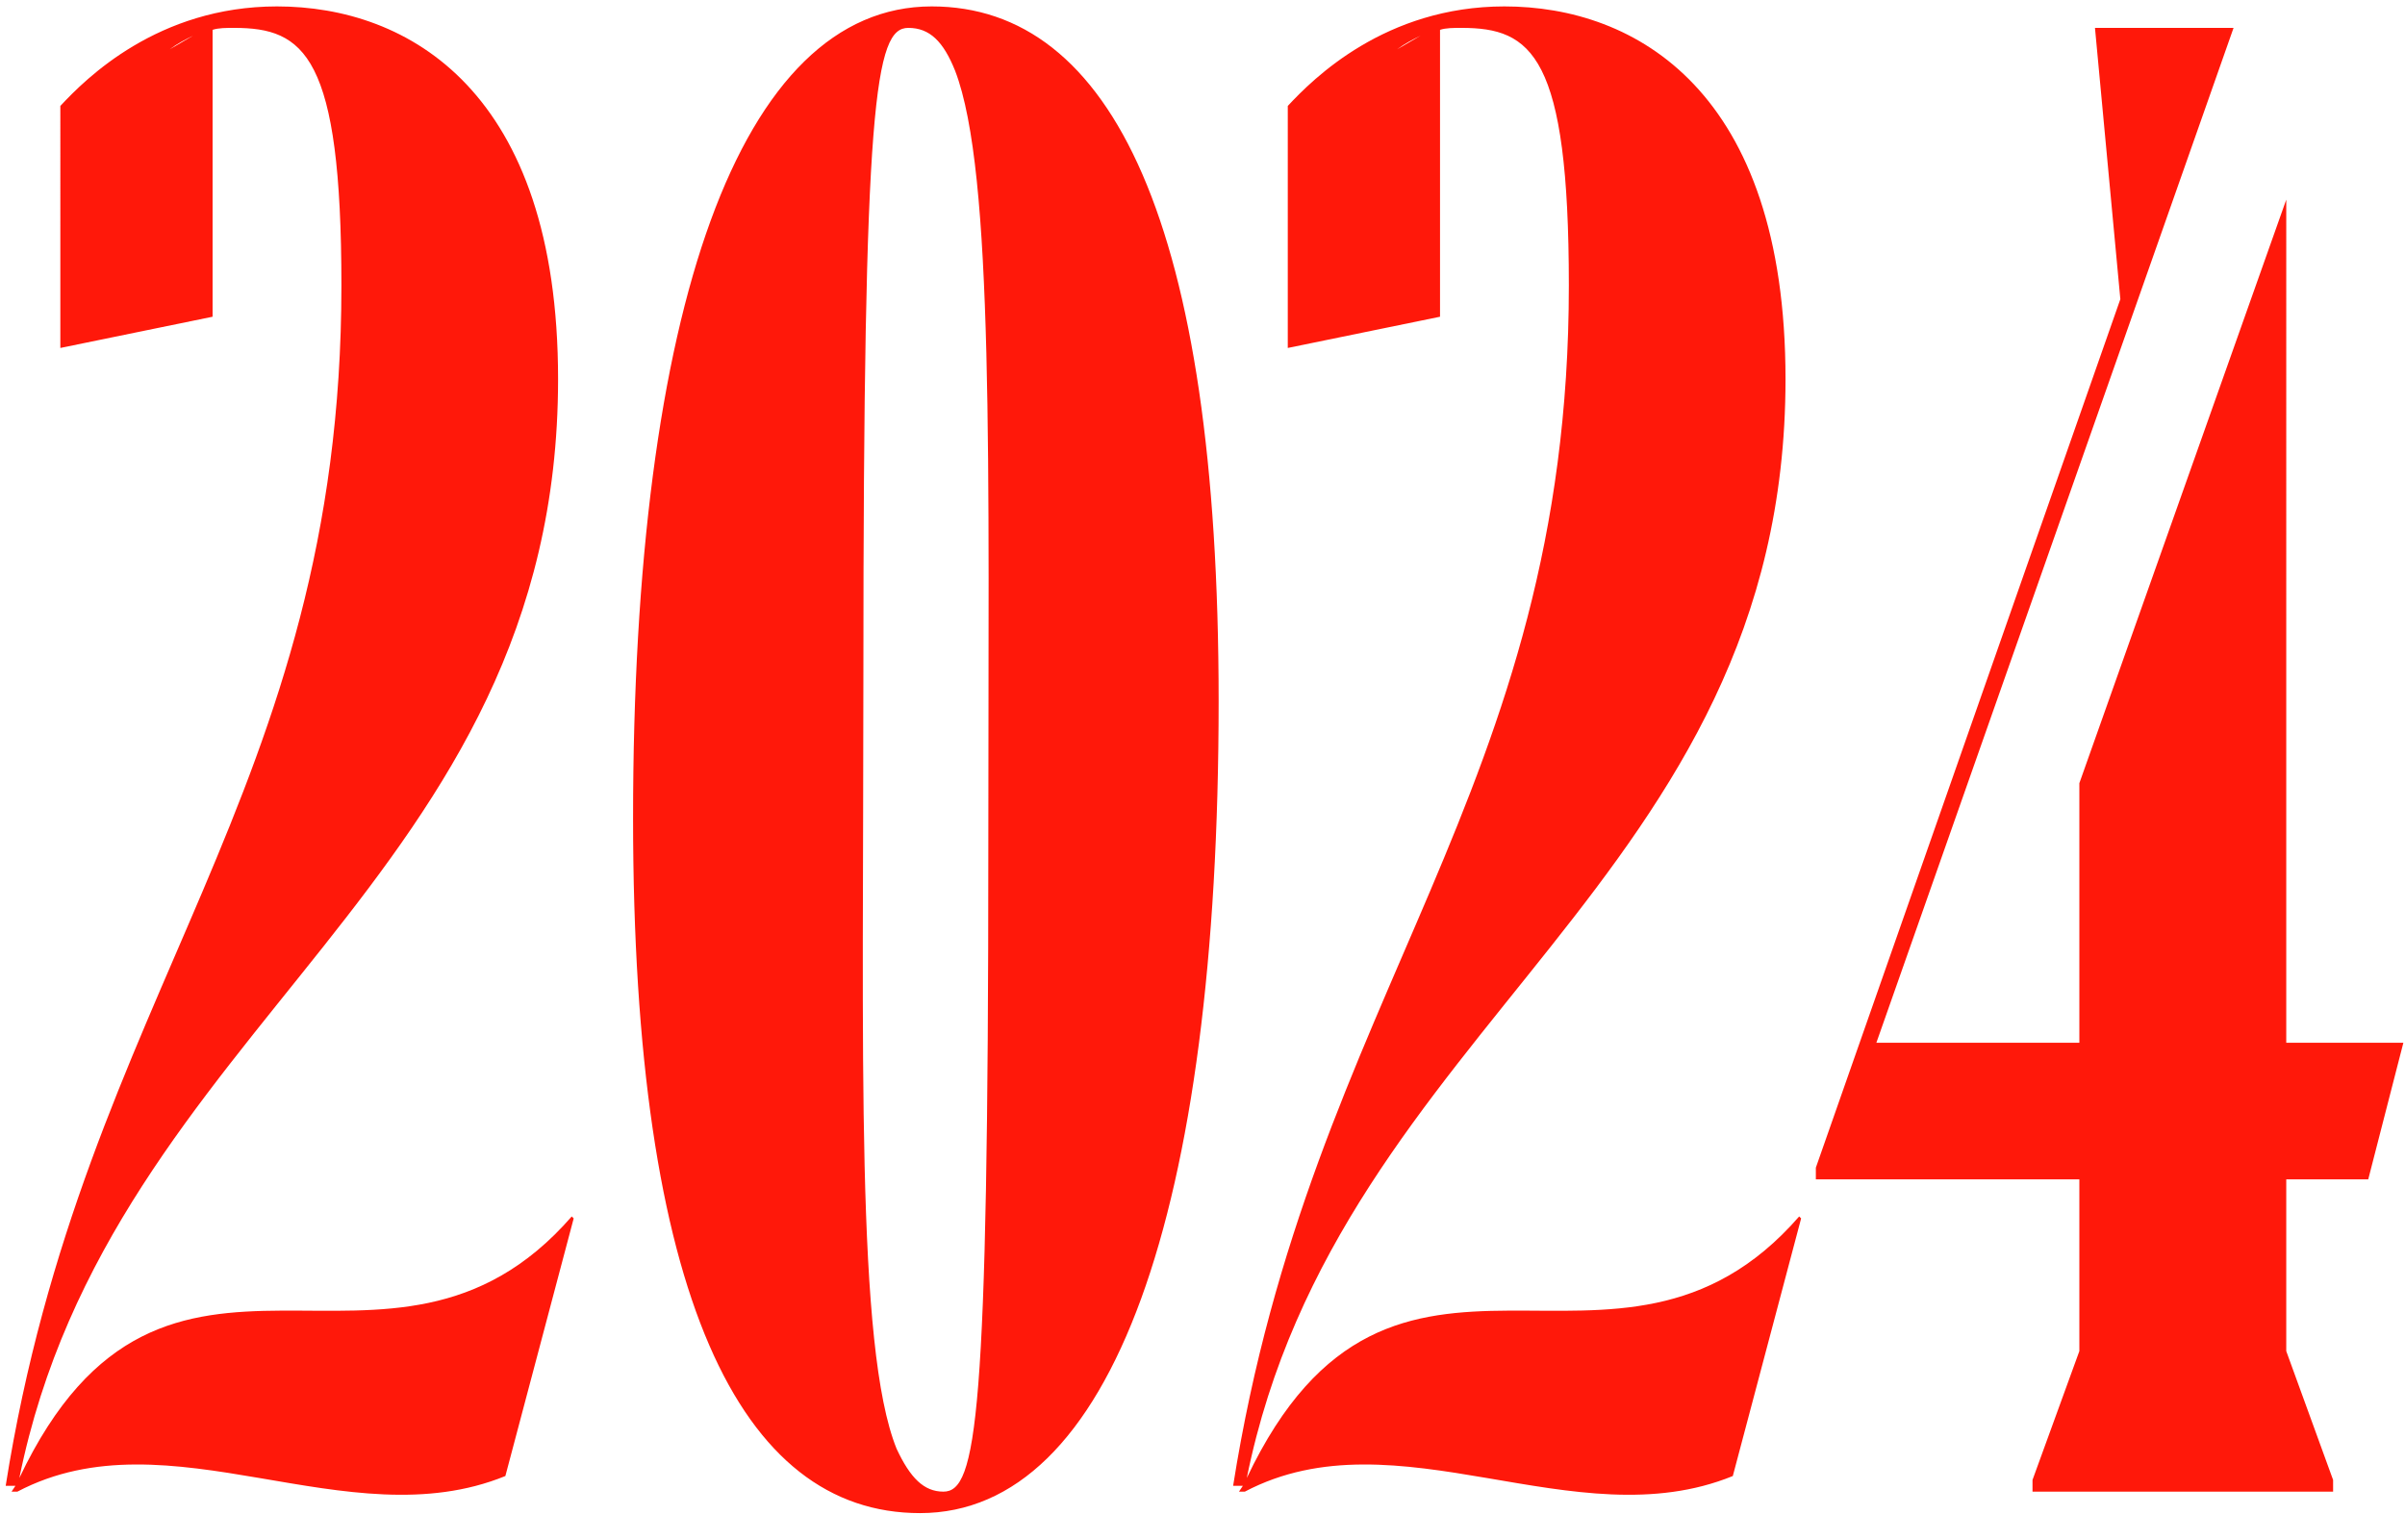
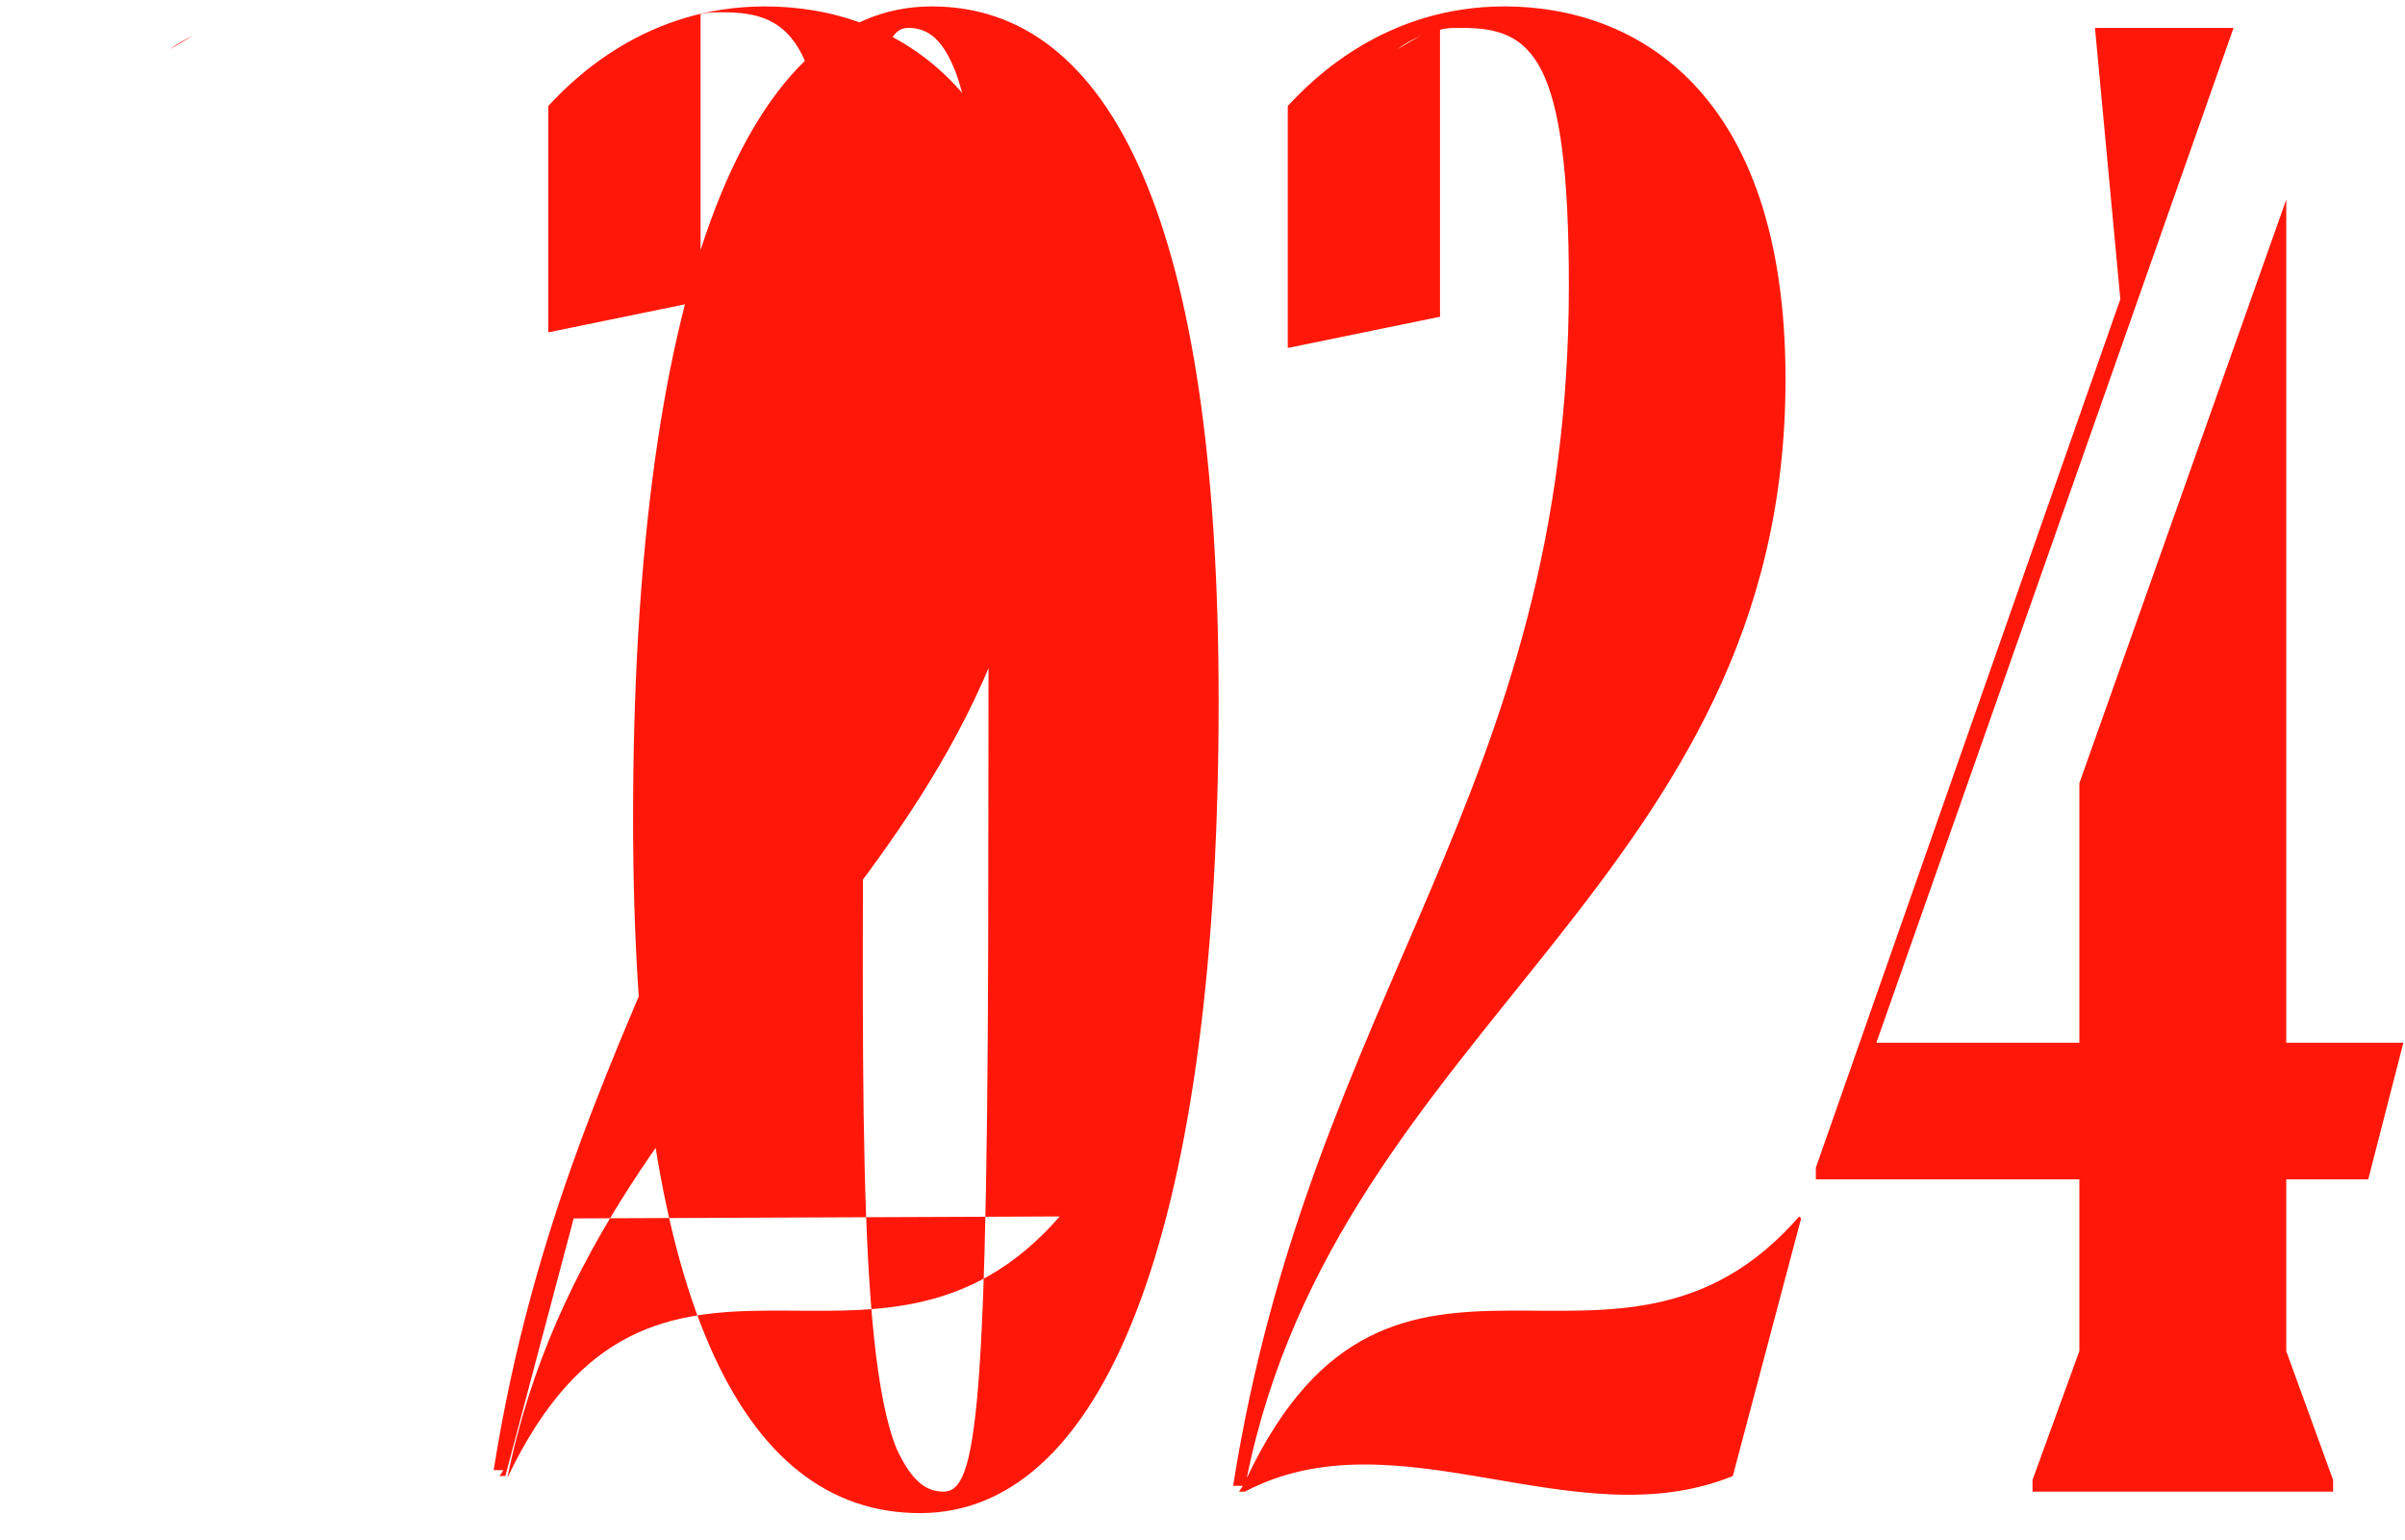
<svg xmlns="http://www.w3.org/2000/svg" fill="none" viewBox="0 0 345 221">
-   <path fill="#FF180A" d="m82.296 174.8-9.8 36.96c-22.68 9.24-48.16-9.24-70 2.24h-.84l.56-.84h-1.4c11.2-70.84 48.16-99.4 48.16-172.2 0-33.04-5.32-36.96-15.4-36.96-1.12 0-2.24 0-3.08.28v41.16l-21.84 4.48V15.2c3.64-3.92 14-14.28 31.08-14.28 18.76 0 40.32 12.04 40.32 53.48 0 71.96-64.12 92.68-77.28 157.64 21-44.24 52.92-7.28 79.24-37.52zM24.336 7.08l3.36-1.96c-1.12.56-2.24 1.12-3.36 1.96m150.479 93.52c0 73.36-15.4 116.48-42.84 116.48-25.76 0-41.16-31.08-41.16-99.68 0-73.36 15.4-116.48 42.84-116.48 25.76 0 41.16 31.08 41.16 99.68M135.335 214c4.76 0 6.44-10.36 6.44-92.4 0-55.16.84-96.88-4.76-111.44-1.68-4.2-3.64-6.16-6.72-6.16-4.76 0-6.44 10.36-6.44 92.4 0 54.88-1.12 96.88 4.76 111.44 1.96 4.2 3.92 6.16 6.72 6.16m123.039-39.2-9.8 36.96c-22.68 9.24-48.16-9.24-70 2.24h-.84l.56-.84h-1.4c11.2-70.84 48.16-99.4 48.16-172.2 0-33.04-5.32-36.96-15.4-36.96-1.12 0-2.24 0-3.08.28v41.16l-21.84 4.48V15.2c3.64-3.92 14-14.28 31.08-14.28 18.76 0 40.32 12.04 40.32 53.48 0 71.96-64.12 92.68-77.28 157.64 21-44.24 52.92-7.28 79.24-37.52zM200.414 7.08l3.36-1.96c-1.12.56-2.24 1.12-3.36 1.96m60.072 162.12v-1.68l43.68-124.6L300.526 4h19.88l-51.24 145.6h29.12v-37.24l29.68-83.72V149.6h16.8l-5.04 19.6h-11.76v24.64l6.72 18.48V214h-43.12v-1.68l6.72-18.48V169.2z" />
+   <path fill="#FF180A" d="m82.296 174.8-9.8 36.96h-.84l.56-.84h-1.4c11.2-70.84 48.16-99.4 48.16-172.2 0-33.04-5.32-36.96-15.4-36.96-1.12 0-2.24 0-3.08.28v41.16l-21.84 4.48V15.2c3.64-3.92 14-14.28 31.08-14.28 18.76 0 40.32 12.04 40.32 53.48 0 71.96-64.12 92.68-77.28 157.64 21-44.24 52.92-7.28 79.24-37.52zM24.336 7.08l3.36-1.96c-1.12.56-2.24 1.12-3.36 1.96m150.479 93.52c0 73.36-15.4 116.48-42.84 116.48-25.76 0-41.16-31.08-41.16-99.68 0-73.36 15.4-116.48 42.84-116.48 25.76 0 41.16 31.08 41.16 99.68M135.335 214c4.76 0 6.44-10.36 6.44-92.4 0-55.16.84-96.88-4.76-111.44-1.68-4.2-3.64-6.16-6.72-6.16-4.76 0-6.44 10.36-6.44 92.4 0 54.88-1.12 96.88 4.76 111.44 1.96 4.2 3.92 6.16 6.72 6.16m123.039-39.2-9.8 36.96c-22.68 9.24-48.16-9.24-70 2.24h-.84l.56-.84h-1.4c11.2-70.84 48.16-99.4 48.16-172.2 0-33.04-5.32-36.96-15.4-36.96-1.12 0-2.24 0-3.08.28v41.16l-21.84 4.48V15.2c3.64-3.92 14-14.28 31.08-14.28 18.76 0 40.32 12.04 40.32 53.48 0 71.96-64.12 92.68-77.28 157.64 21-44.24 52.92-7.28 79.24-37.52zM200.414 7.08l3.36-1.96c-1.12.56-2.24 1.12-3.36 1.96m60.072 162.12v-1.68l43.68-124.6L300.526 4h19.88l-51.24 145.6h29.12v-37.24l29.68-83.72V149.6h16.8l-5.04 19.6h-11.76v24.64l6.72 18.48V214h-43.12v-1.68l6.72-18.48V169.2z" />
</svg>